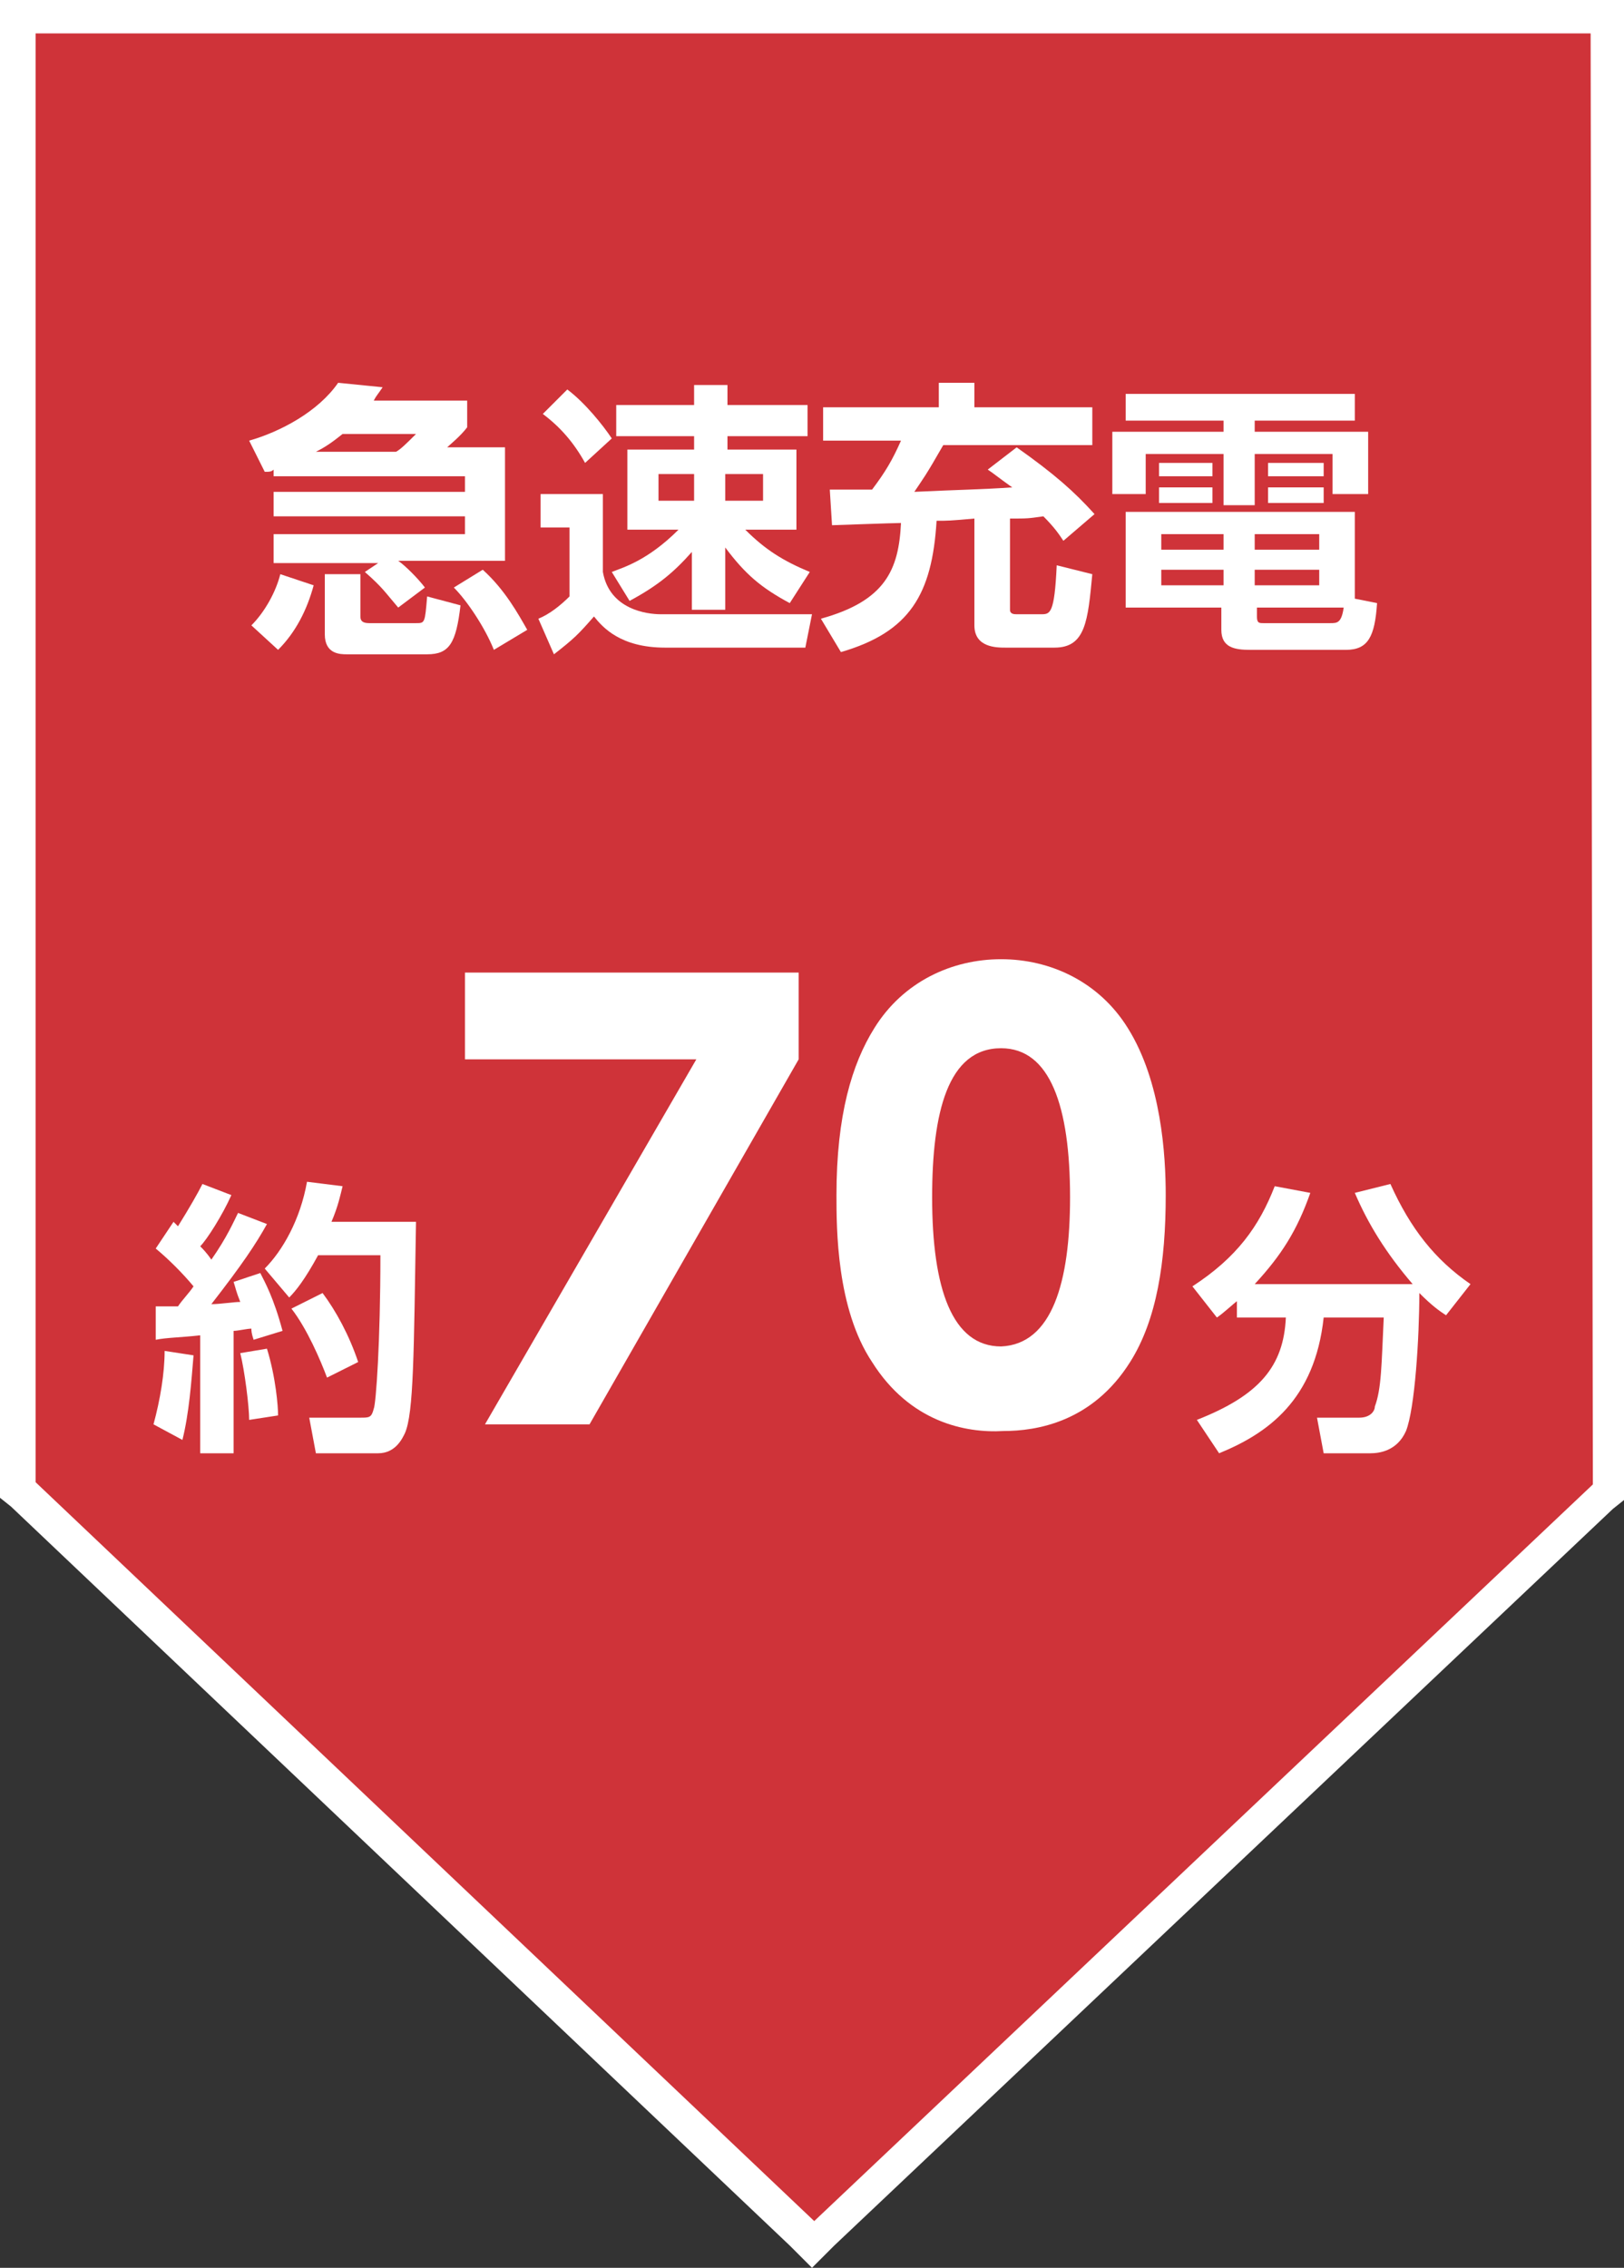
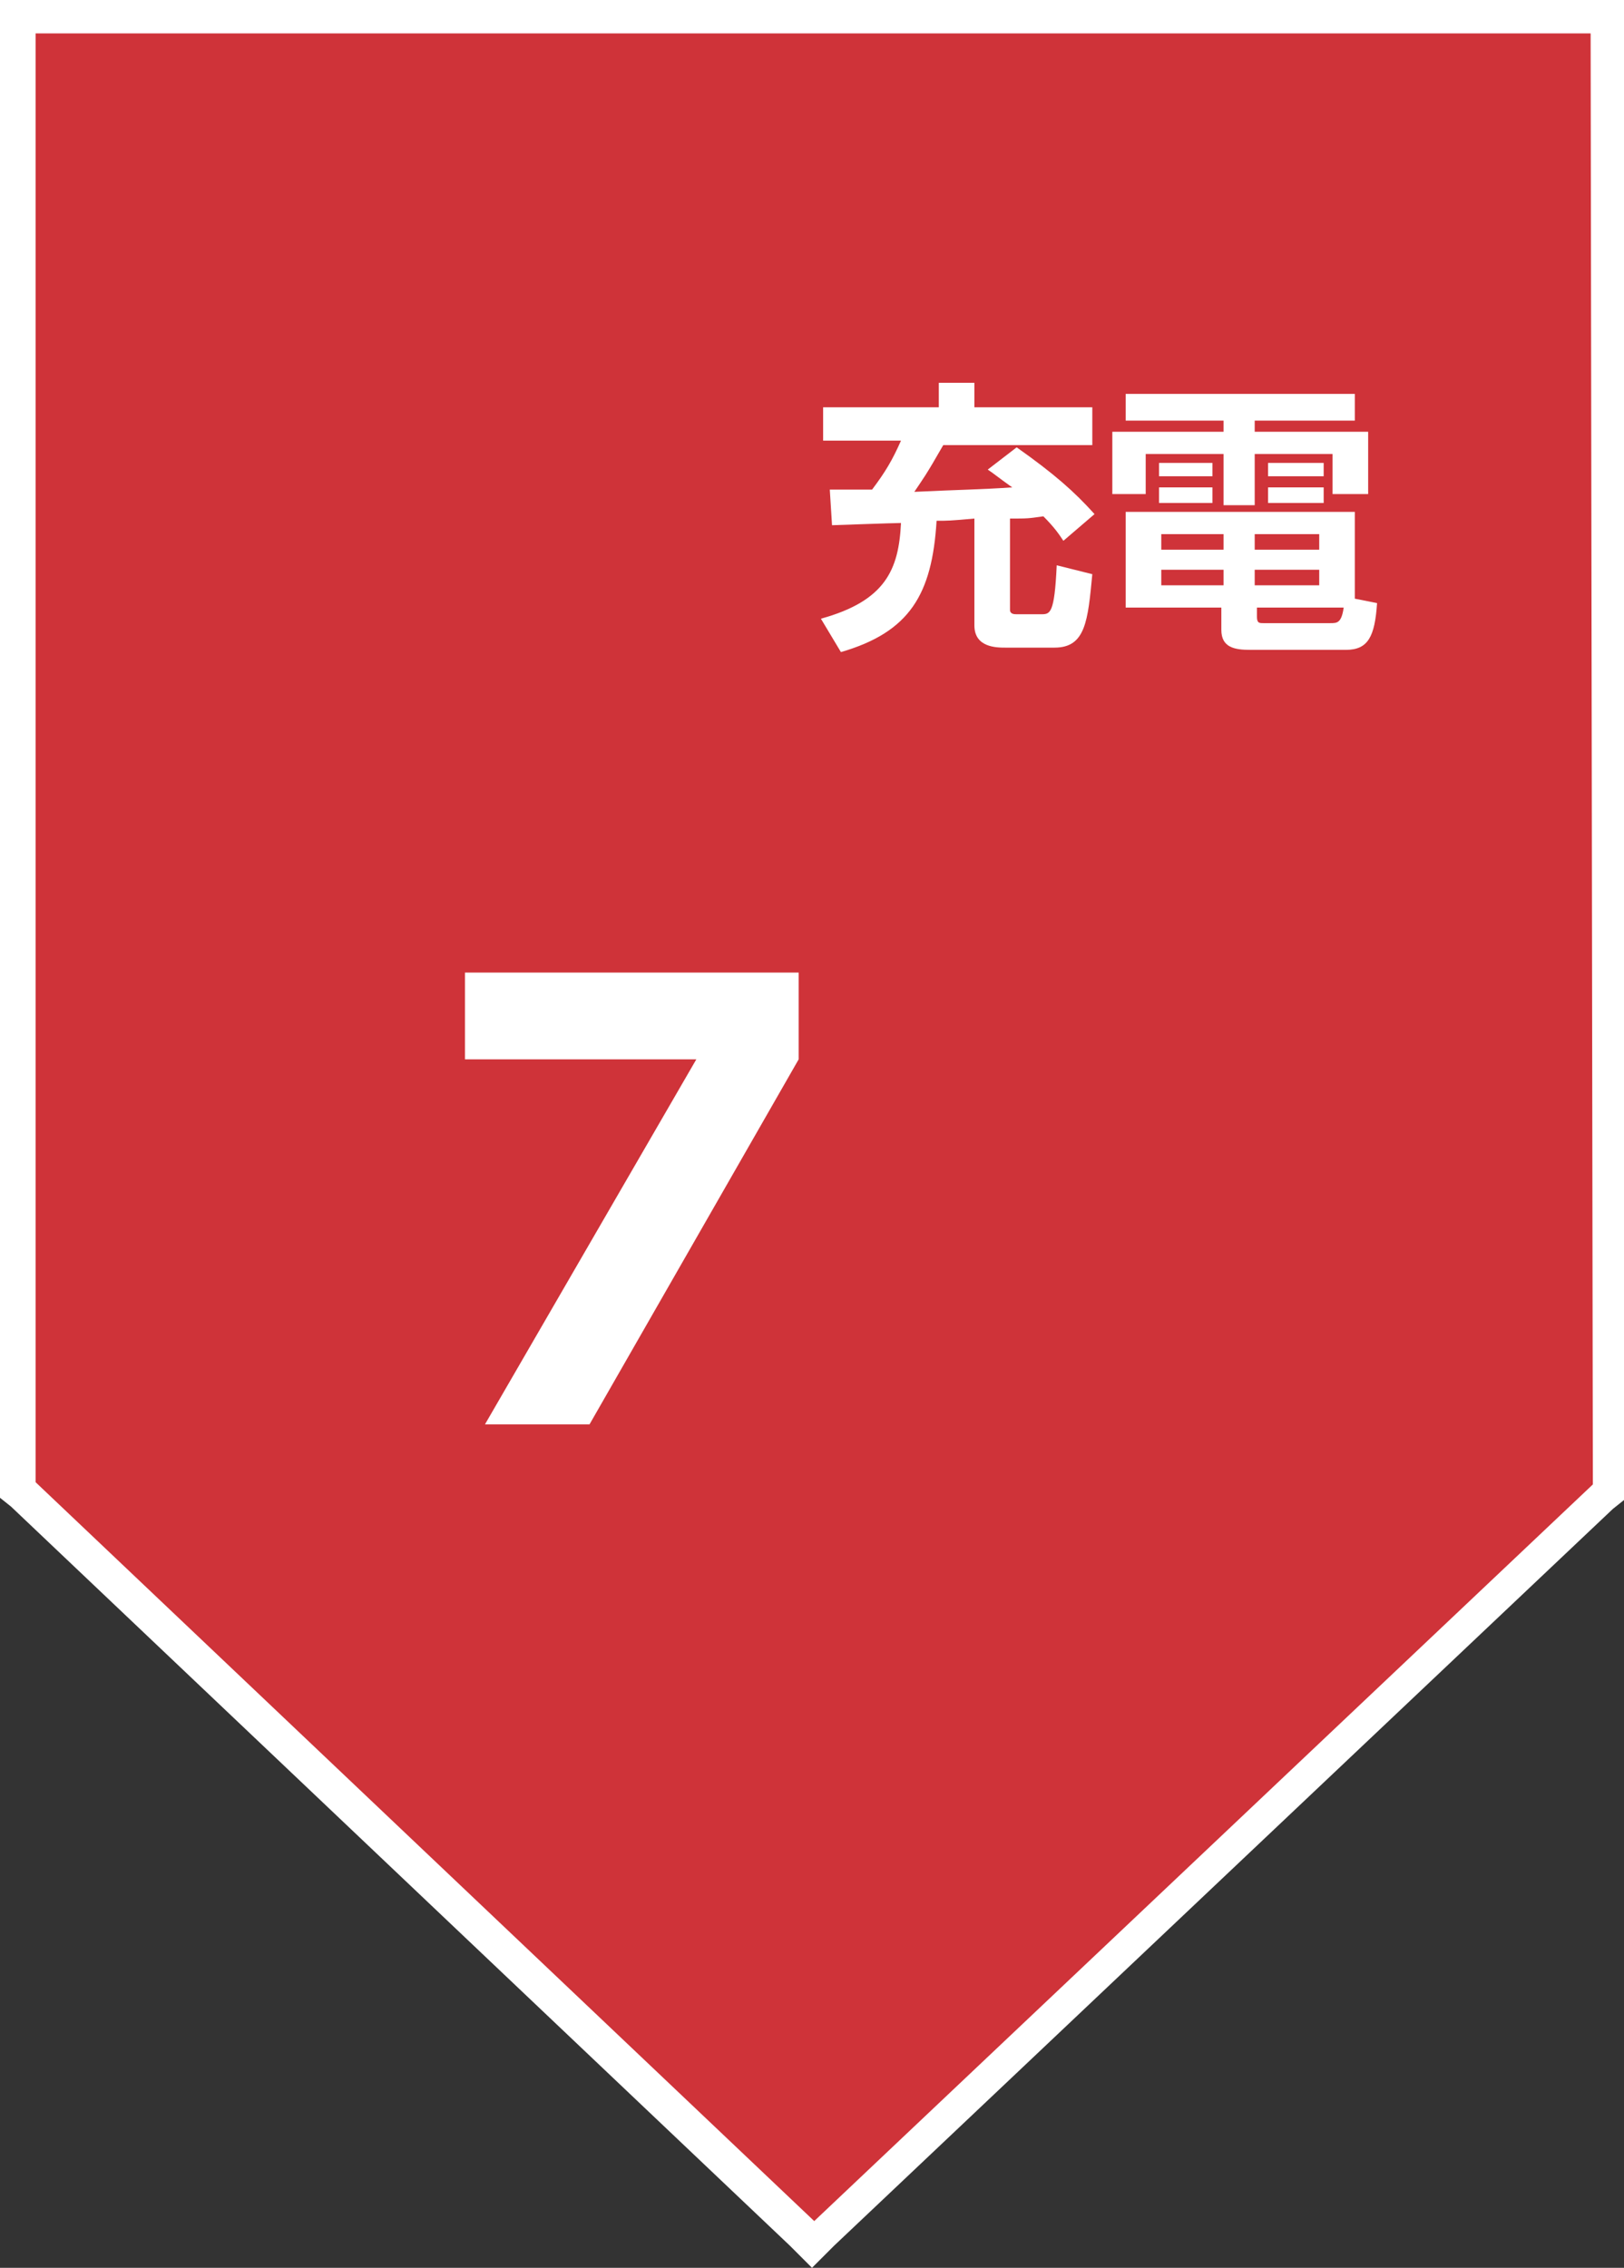
<svg xmlns="http://www.w3.org/2000/svg" version="1.1" id="レイヤー_1" x="0px" y="0px" viewBox="0 0 73 101.9" style="enable-background:new 0 0 73 101.9;" xml:space="preserve">
  <rect x="0" y="0" width="73" height="101.9" fill="#333333" stroke="none" />
  <style type="text/css">
	.st0{fill:#CF3339;}
	.st1{fill:#FFFFFF;}
</style>
  <path class="st0" d="M0.8,67V0.8h71.5L72.3,67l-35.8,33.8L0.8,67z" />
  <path class="st1" d="M71.5,1.5l0.1,65.2l-35,33.1l-35-33.2V1.5H71.5z M73,0H0v67.3l0.5,0.4l35,33.2l1,1l1-1l35-33.1l0.5-0.4v-0.7  L73,1.5V0z M0,0" />
  <g>
    <g>
-       <path class="st1" d="M17,25.3h-4.7v-1.3h8.6v-0.8h-8.6v-1.1h8.6v-0.7h-8.6v-0.3c-0.1,0.1-0.2,0.1-0.4,0.1l-0.7-1.4    c1.4-0.4,3.1-1.3,4-2.6l2,0.2c-0.2,0.3-0.3,0.4-0.4,0.6h4.2v1.2c-0.3,0.4-0.8,0.8-0.9,0.9h2.6v5.1h-4.8c0.3,0.2,0.9,0.8,1.2,1.2    l-1.2,0.9c-0.6-0.7-0.7-0.9-1.5-1.6L17,25.3z M17.8,20.3c0.2-0.1,0.5-0.4,0.9-0.8h-3.3c-0.5,0.4-0.8,0.6-1.2,0.8H17.8z M21.7,25.6    c1,0.9,1.6,2,2,2.7l-1.5,0.9c-0.4-1-1.2-2.2-1.8-2.8L21.7,25.6z M14.6,25.8h1.6v1.9c0,0.2,0.1,0.3,0.4,0.3h2.1    c0.4,0,0.4,0,0.5-1.2l1.5,0.4c-0.2,1.7-0.5,2.2-1.5,2.2h-3.6c-0.3,0-1,0-1-0.9V25.8z M14.1,26.3c-0.3,1.1-0.8,2.1-1.6,2.9    l-1.2-1.1c0.6-0.6,1.1-1.5,1.3-2.3L14.1,26.3z" />
-       <path class="st1" d="M27.5,25.7c0.5-0.2,1.6-0.5,3-1.9h-2.3v-3.6h3v-0.6h-3.5v-1.4h3.5v-0.9h1.5v0.9h3.6v1.4h-3.6v0.6h3.1v3.6    h-2.3c0.9,0.9,1.7,1.4,2.9,1.9l-0.9,1.4c-1.3-0.7-2-1.3-2.9-2.5v2.8h-1.5v-2.6c-0.8,0.9-1.5,1.5-2.8,2.2L27.5,25.7z M25.5,17.5    c0.8,0.6,1.6,1.6,2,2.2l-1.2,1.1c-0.5-0.9-1.1-1.6-1.9-2.2L25.5,17.5z M32.6,21.3v1.2h1.7v-1.2H32.6z M29.6,21.3v1.2h1.6v-1.2    H29.6z M24.3,22.2h2.8v3.5c0.3,1.7,2,1.9,2.6,1.9h6.8l-0.3,1.5h-6.3c-2,0-2.8-0.9-3.2-1.4c-0.7,0.8-0.9,1-1.8,1.7l-0.7-1.6    c0.5-0.2,1-0.6,1.4-1v-3.1h-1.3V22.2z" />
      <path class="st1" d="M47.8,24.3c-0.2-0.3-0.4-0.6-0.9-1.1c-0.7,0.1-0.7,0.1-1.5,0.1v4.1c0,0.2,0.2,0.2,0.3,0.2h1.1    c0.4,0,0.6,0,0.7-2.2l1.6,0.4c-0.2,2.1-0.3,3.3-1.7,3.3h-2.2c-0.4,0-1.4,0-1.4-1v-4.8c-1.1,0.1-1.2,0.1-1.7,0.1    c-0.2,3.3-1.2,5-4.3,5.9l-0.9-1.5c2.9-0.8,3.5-2.2,3.6-4.3c-0.3,0-3.1,0.1-3.1,0.1l-0.1-1.6c0.2,0,1.5,0,1.9,0    c0.6-0.8,0.9-1.3,1.3-2.2H37v-1.5h5.2v-1.1h1.6v1.1h5.3V20h-6.7c-0.8,1.4-0.9,1.5-1.3,2.1c2.1-0.1,2.9-0.1,4.4-0.2    c-0.7-0.5-0.8-0.6-1.1-0.8l1.3-1c1.7,1.2,2.6,2,3.5,3L47.8,24.3z" />
      <path class="st1" d="M60.9,18.9h-4.5v0.5h5.1v2.8h-1.6v-1.8h-3.5v2.3H55v-2.3h-3.5v1.8H50v-2.8h5v-0.5h-4.4v-1.2h10.3V18.9z     M59.5,20.8v0.6H57v-0.6H59.5z M54.5,20.8v0.6h-2.4v-0.6H54.5z M59.5,21.9v0.7H57v-0.7H59.5z M54.5,21.9v0.7h-2.4v-0.7H54.5z     M61.9,27.1c-0.1,1.5-0.4,2.1-1.4,2.1h-4.3c-0.7,0-1.3-0.1-1.3-0.9v-1h-4.3V23h10.3v3.9L61.9,27.1z M59.3,24h-2.9v0.7h2.9V24z     M55,24h-2.8v0.7H55V24z M59.3,25.6h-2.9v0.7h2.9V25.6z M55,25.6h-2.8v0.7H55V25.6z M59.8,28c0.3,0,0.5,0,0.6-0.7h-3.9v0.4    c0,0.3,0.1,0.3,0.3,0.3H59.8z" />
    </g>
    <g>
-       <path class="st1" d="M8.7,60.9c-0.1,1.2-0.2,2.6-0.5,3.8L6.9,64c0.3-1.1,0.5-2.3,0.5-3.3L8.7,60.9z M7,58.7c0.5,0,0.7,0,1,0    c0.2-0.3,0.5-0.6,0.7-0.9c-0.5-0.6-1.1-1.2-1.7-1.7l0.8-1.2C7.9,55,7.9,55,8,55.1c0.5-0.8,0.9-1.5,1.1-1.9l1.3,0.5    C10,54.6,9.3,55.7,9,56c0.1,0.1,0.3,0.3,0.5,0.6c0.7-1,1-1.7,1.2-2.1l1.3,0.5c-0.5,0.9-1.1,1.8-2.5,3.6c0.4,0,1-0.1,1.3-0.1    c-0.2-0.5-0.2-0.6-0.3-0.9l1.2-0.4c0.2,0.4,0.6,1.1,1,2.6l-1.3,0.4c-0.1-0.3-0.1-0.4-0.1-0.5c-0.2,0-0.6,0.1-0.8,0.1v5.5H9V60    c-0.9,0.1-1.5,0.1-2,0.2L7,58.7z M12,60.6c0.4,1.3,0.5,2.6,0.5,3l-1.3,0.2c0-0.6-0.2-2.2-0.4-3L12,60.6z M15.4,53.3    c-0.1,0.4-0.2,0.9-0.5,1.6h3.8c-0.1,5.9-0.1,8.6-0.5,9.5c-0.1,0.2-0.4,0.9-1.2,0.9h-2.8l-0.3-1.6h2.3c0.4,0,0.5,0,0.6-0.4    c0.1-0.2,0.3-3,0.3-6.9h-2.8c-0.6,1.1-1,1.6-1.3,1.9l-1.1-1.3c0.8-0.8,1.6-2.2,1.9-3.9L15.4,53.3z M14.5,58.1    c0.6,0.8,1.2,1.9,1.6,3.1l-1.4,0.7c-0.3-0.8-0.9-2.2-1.6-3.1L14.5,58.1z" />
-       <path class="st1" d="M55.8,58.3c-0.5,0.4-0.8,0.7-1.1,0.9l-1.1-1.4c2-1.3,3-2.7,3.7-4.5l1.6,0.3c-0.6,1.7-1.3,2.8-2.5,4.1h7.1    c-1.2-1.4-2-2.7-2.6-4.1l1.6-0.4c0.9,2,2,3.4,3.6,4.5L65,59.1c-0.3-0.2-0.6-0.4-1.2-1c0,2-0.2,5.2-0.6,6.2c-0.4,0.9-1.2,1-1.6,1    h-2.1l-0.3-1.6h1.9c0.5,0,0.7-0.3,0.7-0.5c0.3-0.8,0.3-1.9,0.4-4h-2.7c-0.4,3.7-2.5,5.2-4.7,6.1l-1-1.5c2.8-1.1,3.9-2.4,4-4.6    h-2.2V58.3z" />
      <g>
        <path class="st1" d="M35.9,43.6v4L26.5,64h-4.7l9.5-16.4H20.9v-3.9H35.9z" />
-         <path class="st1" d="M39.2,61.2c-1.6-2.4-1.6-6-1.6-7.5c0-3.6,0.7-5.9,1.7-7.5c1.3-2.1,3.5-3.1,5.7-3.1c2.2,0,4.4,1,5.7,3.1     c1.5,2.4,1.7,5.7,1.7,7.5c0,3-0.4,5.6-1.6,7.5c-1.7,2.7-4.2,3.1-5.7,3.1C43.4,64.4,40.9,63.9,39.2,61.2z M48.1,53.8     c0-4.1-0.9-6.7-3.1-6.7c-2.4,0-3.1,2.9-3.1,6.7c0,4.1,0.9,6.7,3.1,6.7C47.3,60.4,48.1,57.6,48.1,53.8z" />
      </g>
    </g>
  </g>
</svg>